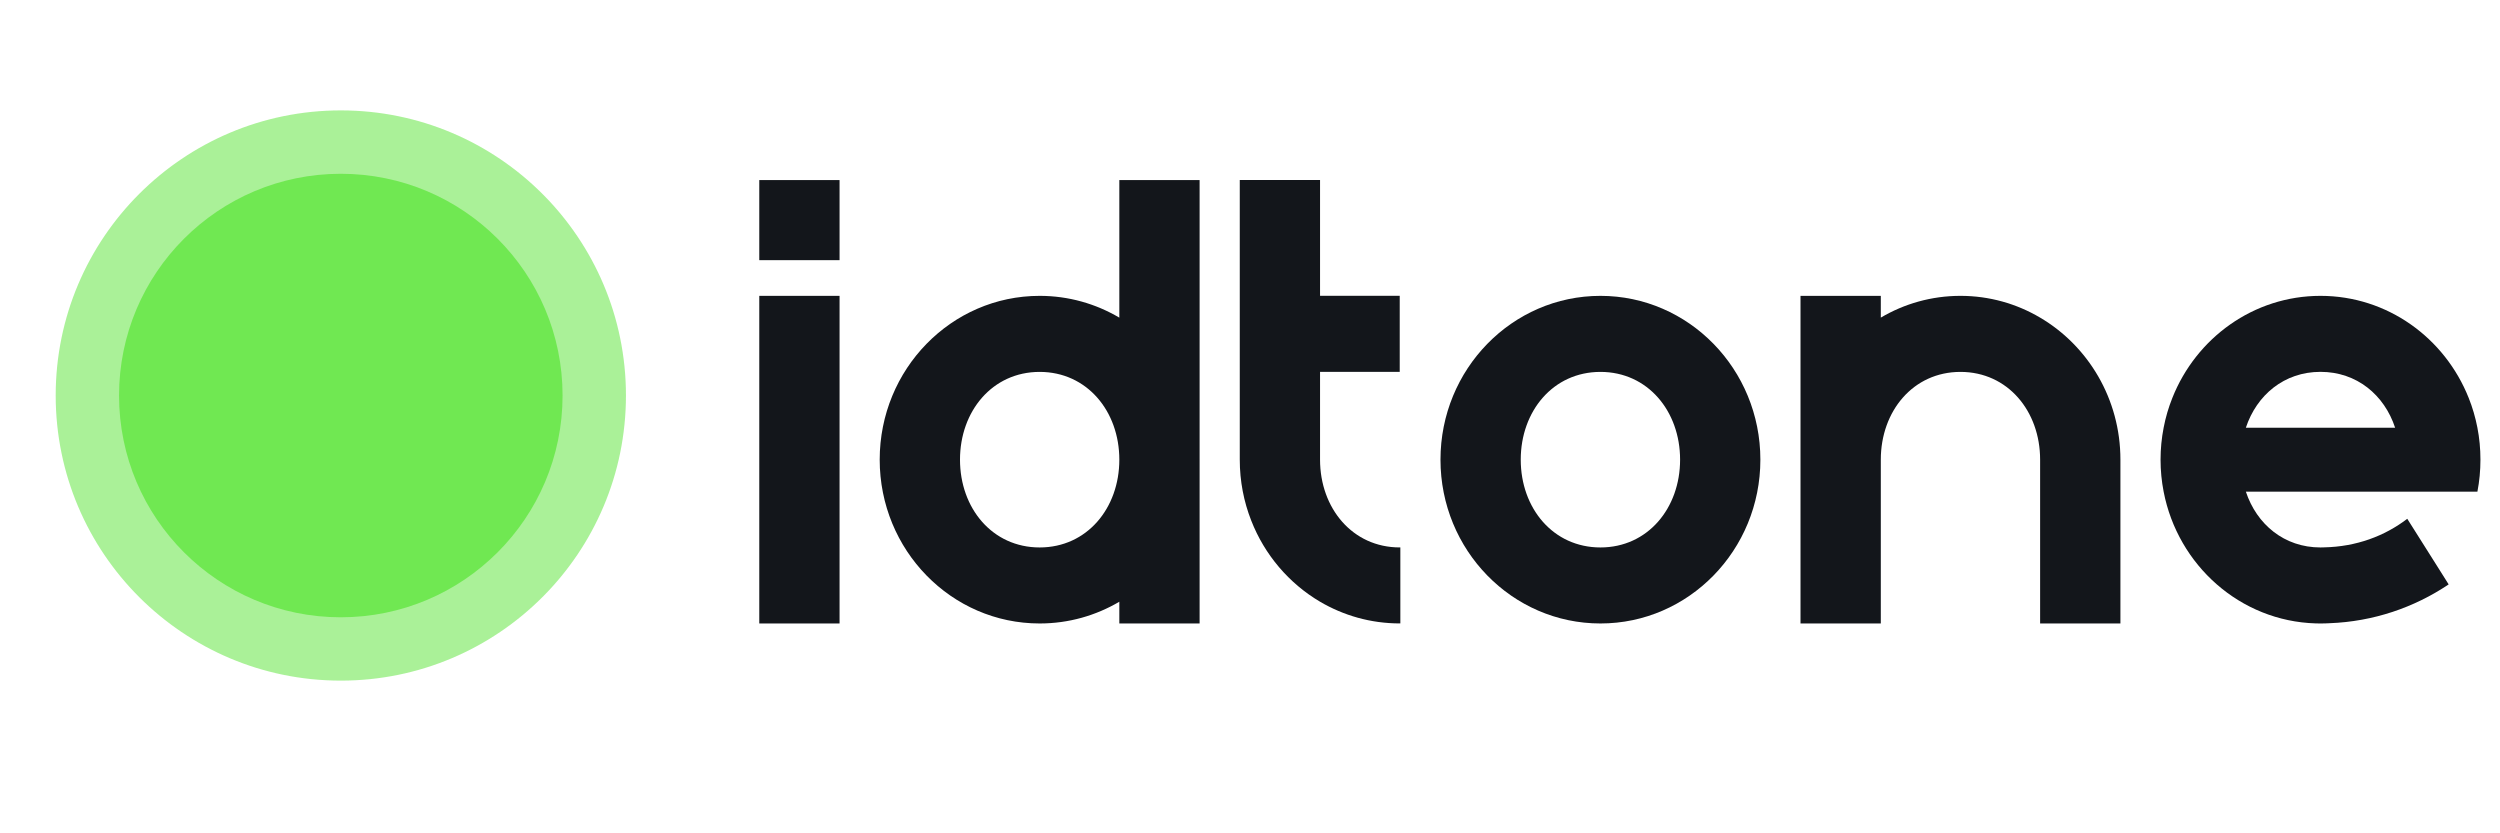
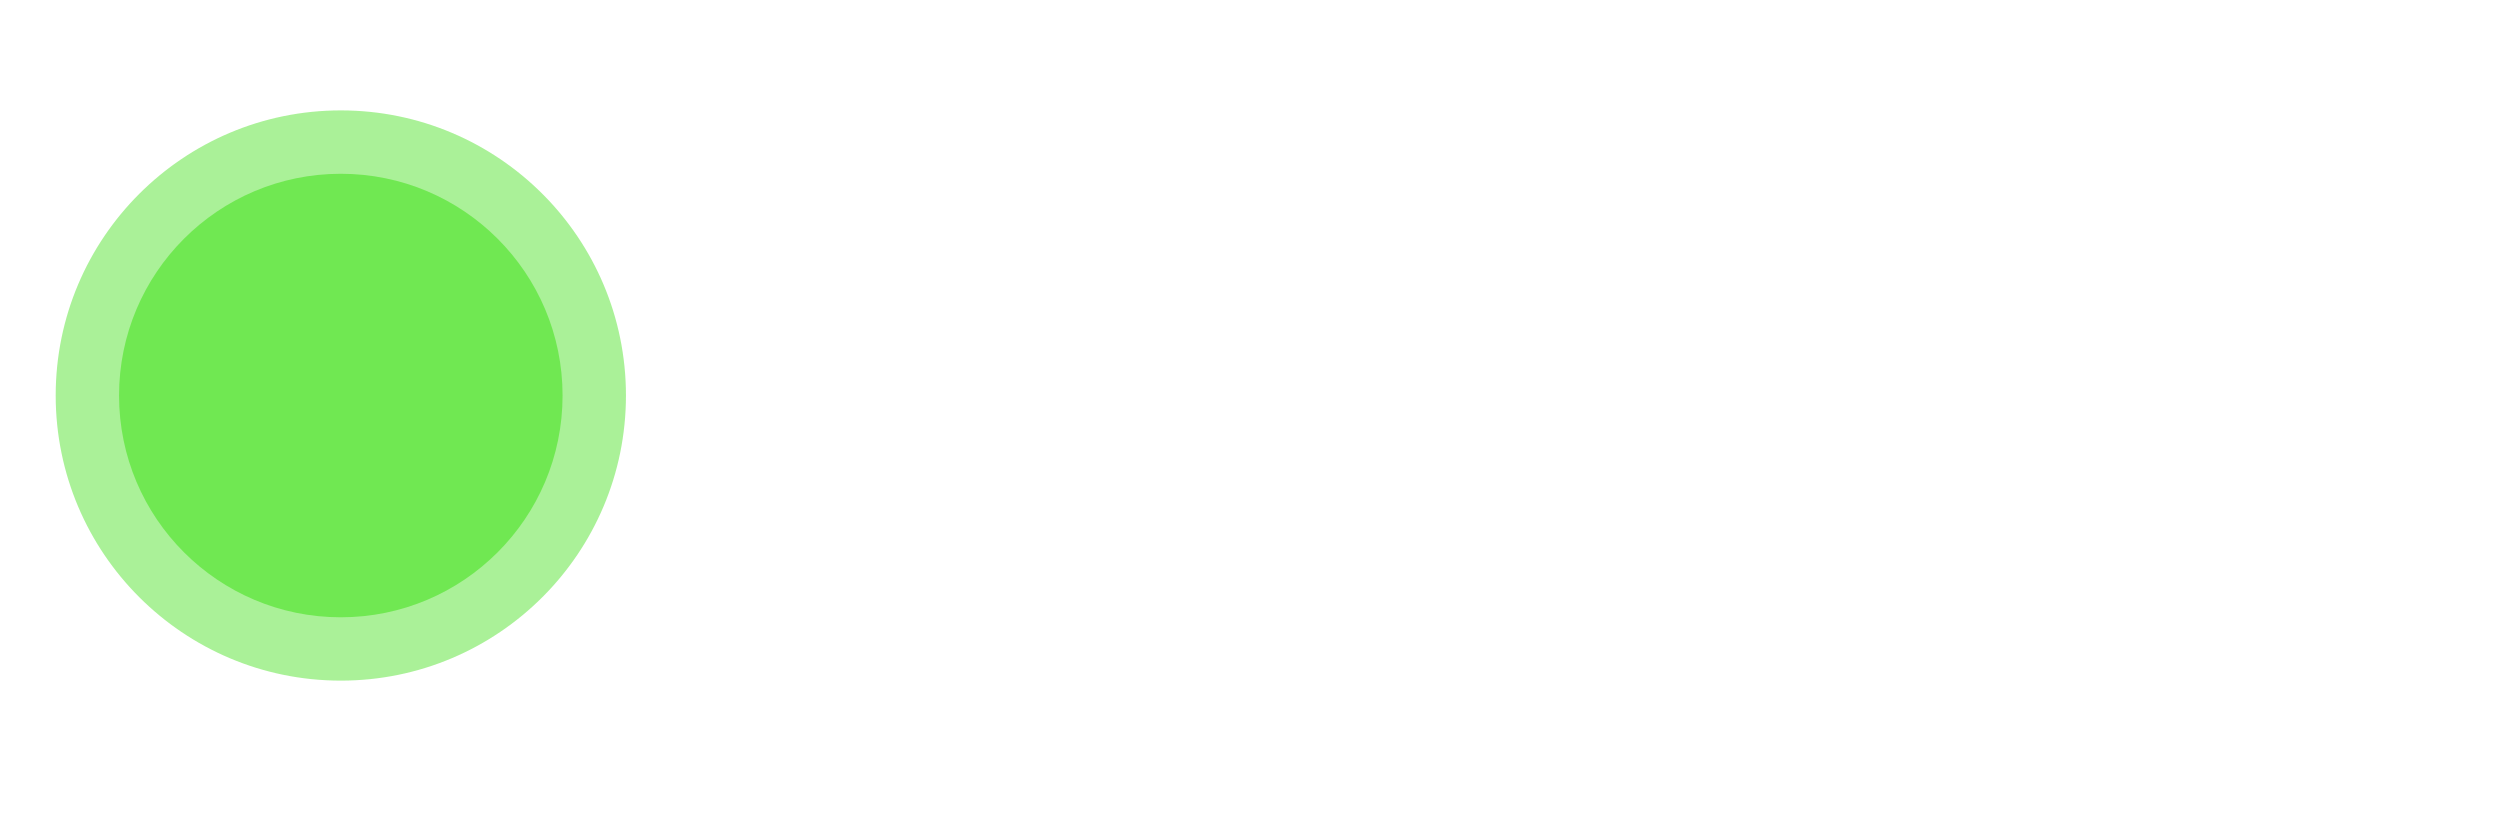
<svg xmlns="http://www.w3.org/2000/svg" width="108" height="36" viewBox="0 0 108 36" fill="none">
  <g clip-path="url(#clip0_2113_1356)">
    <g filter="url(#filter0_f_2113_1356)">
      <path d="M14.724 29.403C21.526 29.403 27.041 23.889 27.041 17.086C27.041 10.283 21.526 4.769 14.724 4.769C7.921 4.769 2.406 10.283 2.406 17.086C2.406 23.889 7.921 29.403 14.724 29.403Z" fill="#70E852" fill-opacity="0.59" />
    </g>
    <path d="M14.723 26.667C20.014 26.667 24.303 22.378 24.303 17.087C24.303 11.796 20.014 7.507 14.723 7.507C9.432 7.507 5.143 11.796 5.143 17.087C5.143 22.378 9.432 26.667 14.723 26.667Z" fill="#70E852" />
    <g clip-path="url(#clip1_2113_1356)">
      <path d="M36.269 12.781H32.801V26.934H36.269V12.781Z" fill="#13161B" />
      <path d="M36.269 7.779H32.801V11.239H36.269V7.779Z" fill="#13161B" />
      <path d="M51.823 19.843V7.779H48.355V13.722C47.341 13.124 46.167 12.781 44.913 12.781C41.096 12.781 38.003 15.95 38.003 19.858C38.003 23.766 41.096 26.934 44.913 26.934C46.167 26.934 47.341 26.592 48.355 25.995L48.355 26.934H51.823V19.873C51.823 19.868 51.824 19.863 51.824 19.858C51.824 19.853 51.824 19.848 51.823 19.843ZM44.913 23.65C42.867 23.65 41.472 21.953 41.472 19.858C41.472 17.764 42.868 16.066 44.913 16.066C46.958 16.066 48.355 17.764 48.355 19.858C48.355 21.953 46.958 23.65 44.913 23.65Z" fill="#13161B" />
      <path d="M69.139 12.781C65.322 12.781 62.229 15.95 62.229 19.858C62.229 23.766 65.322 26.934 69.139 26.934C72.954 26.934 76.048 23.766 76.048 19.858C76.048 15.95 72.954 12.781 69.139 12.781ZM69.139 23.65C67.093 23.65 65.696 21.953 65.696 19.858C65.696 17.763 67.093 16.066 69.139 16.066C71.183 16.066 72.58 17.763 72.58 19.858C72.58 21.953 71.183 23.65 69.139 23.65Z" fill="#13161B" />
-       <path d="M107.155 19.858C107.155 19.385 107.111 18.924 107.024 18.477C106.938 18.031 106.811 17.599 106.647 17.189C105.618 14.604 103.141 12.781 100.245 12.781C97.351 12.781 94.872 14.604 93.845 17.191C93.681 17.601 93.554 18.031 93.469 18.477C93.382 18.924 93.336 19.385 93.336 19.858C93.336 20.33 93.382 20.792 93.469 21.239C94.083 24.42 96.778 26.835 100.042 26.931C100.11 26.934 100.177 26.934 100.245 26.934C100.313 26.934 100.379 26.934 100.448 26.931C100.509 26.929 100.57 26.927 100.63 26.923C102.529 26.853 104.293 26.246 105.782 25.246L105.375 24.599L103.994 22.412C103.008 23.163 101.788 23.617 100.404 23.646C100.35 23.65 100.299 23.65 100.245 23.65C98.677 23.65 97.489 22.651 97.021 21.239H107.024C107.111 20.792 107.155 20.33 107.155 19.858ZM97.021 18.477C97.489 17.065 98.677 16.064 100.245 16.064C101.816 16.064 103.003 17.065 103.469 18.477H97.021Z" fill="#13161B" />
-       <path d="M88.133 13.721C87.12 13.123 85.945 12.781 84.692 12.781C83.439 12.781 82.264 13.123 81.251 13.721V12.781H77.782V26.934H81.251V25.995V19.857C81.251 17.763 82.646 16.066 84.692 16.066C86.736 16.066 88.133 17.763 88.133 19.857V25.994V26.934H91.602V19.857C91.602 17.233 90.207 14.942 88.133 13.721Z" fill="#13161B" />
-       <path d="M60.495 23.649V26.932H60.468C59.216 26.932 58.04 26.59 57.026 25.994C55.686 25.203 54.63 23.969 54.051 22.483C53.733 21.673 53.558 20.786 53.558 19.856V7.777H57.026V12.779H60.468V16.065H57.026V19.857C57.026 21.951 58.425 23.649 60.468 23.649H60.495Z" fill="#13161B" />
+       <path d="M88.133 13.721C87.12 13.123 85.945 12.781 84.692 12.781C83.439 12.781 82.264 13.123 81.251 13.721V12.781H77.782V26.934H81.251V25.995C81.251 17.763 82.646 16.066 84.692 16.066C86.736 16.066 88.133 17.763 88.133 19.857V25.994V26.934H91.602V19.857C91.602 17.233 90.207 14.942 88.133 13.721Z" fill="#13161B" />
    </g>
  </g>
  <defs>
    <filter id="filter0_f_2113_1356" x="-1.243" y="1.119" width="31.934" height="31.934" filterUnits="userSpaceOnUse" color-interpolation-filters="sRGB">
      <feFlood flood-opacity="0" result="BackgroundImageFix" />
      <feBlend mode="normal" in="SourceGraphic" in2="BackgroundImageFix" result="shape" />
      <feGaussianBlur stdDeviation="1.825" result="effect1_foregroundBlur_2113_1356" />
    </filter>
    <clipPath id="clip0_2113_1356">
      <rect width="107" height="35" fill="white" transform="translate(0.5 0.5)" />
    </clipPath>
    <clipPath id="clip1_2113_1356">
-       <rect width="74.924" height="19.211" fill="white" transform="translate(32.231 7.752)" />
-     </clipPath>
+       </clipPath>
  </defs>
</svg>